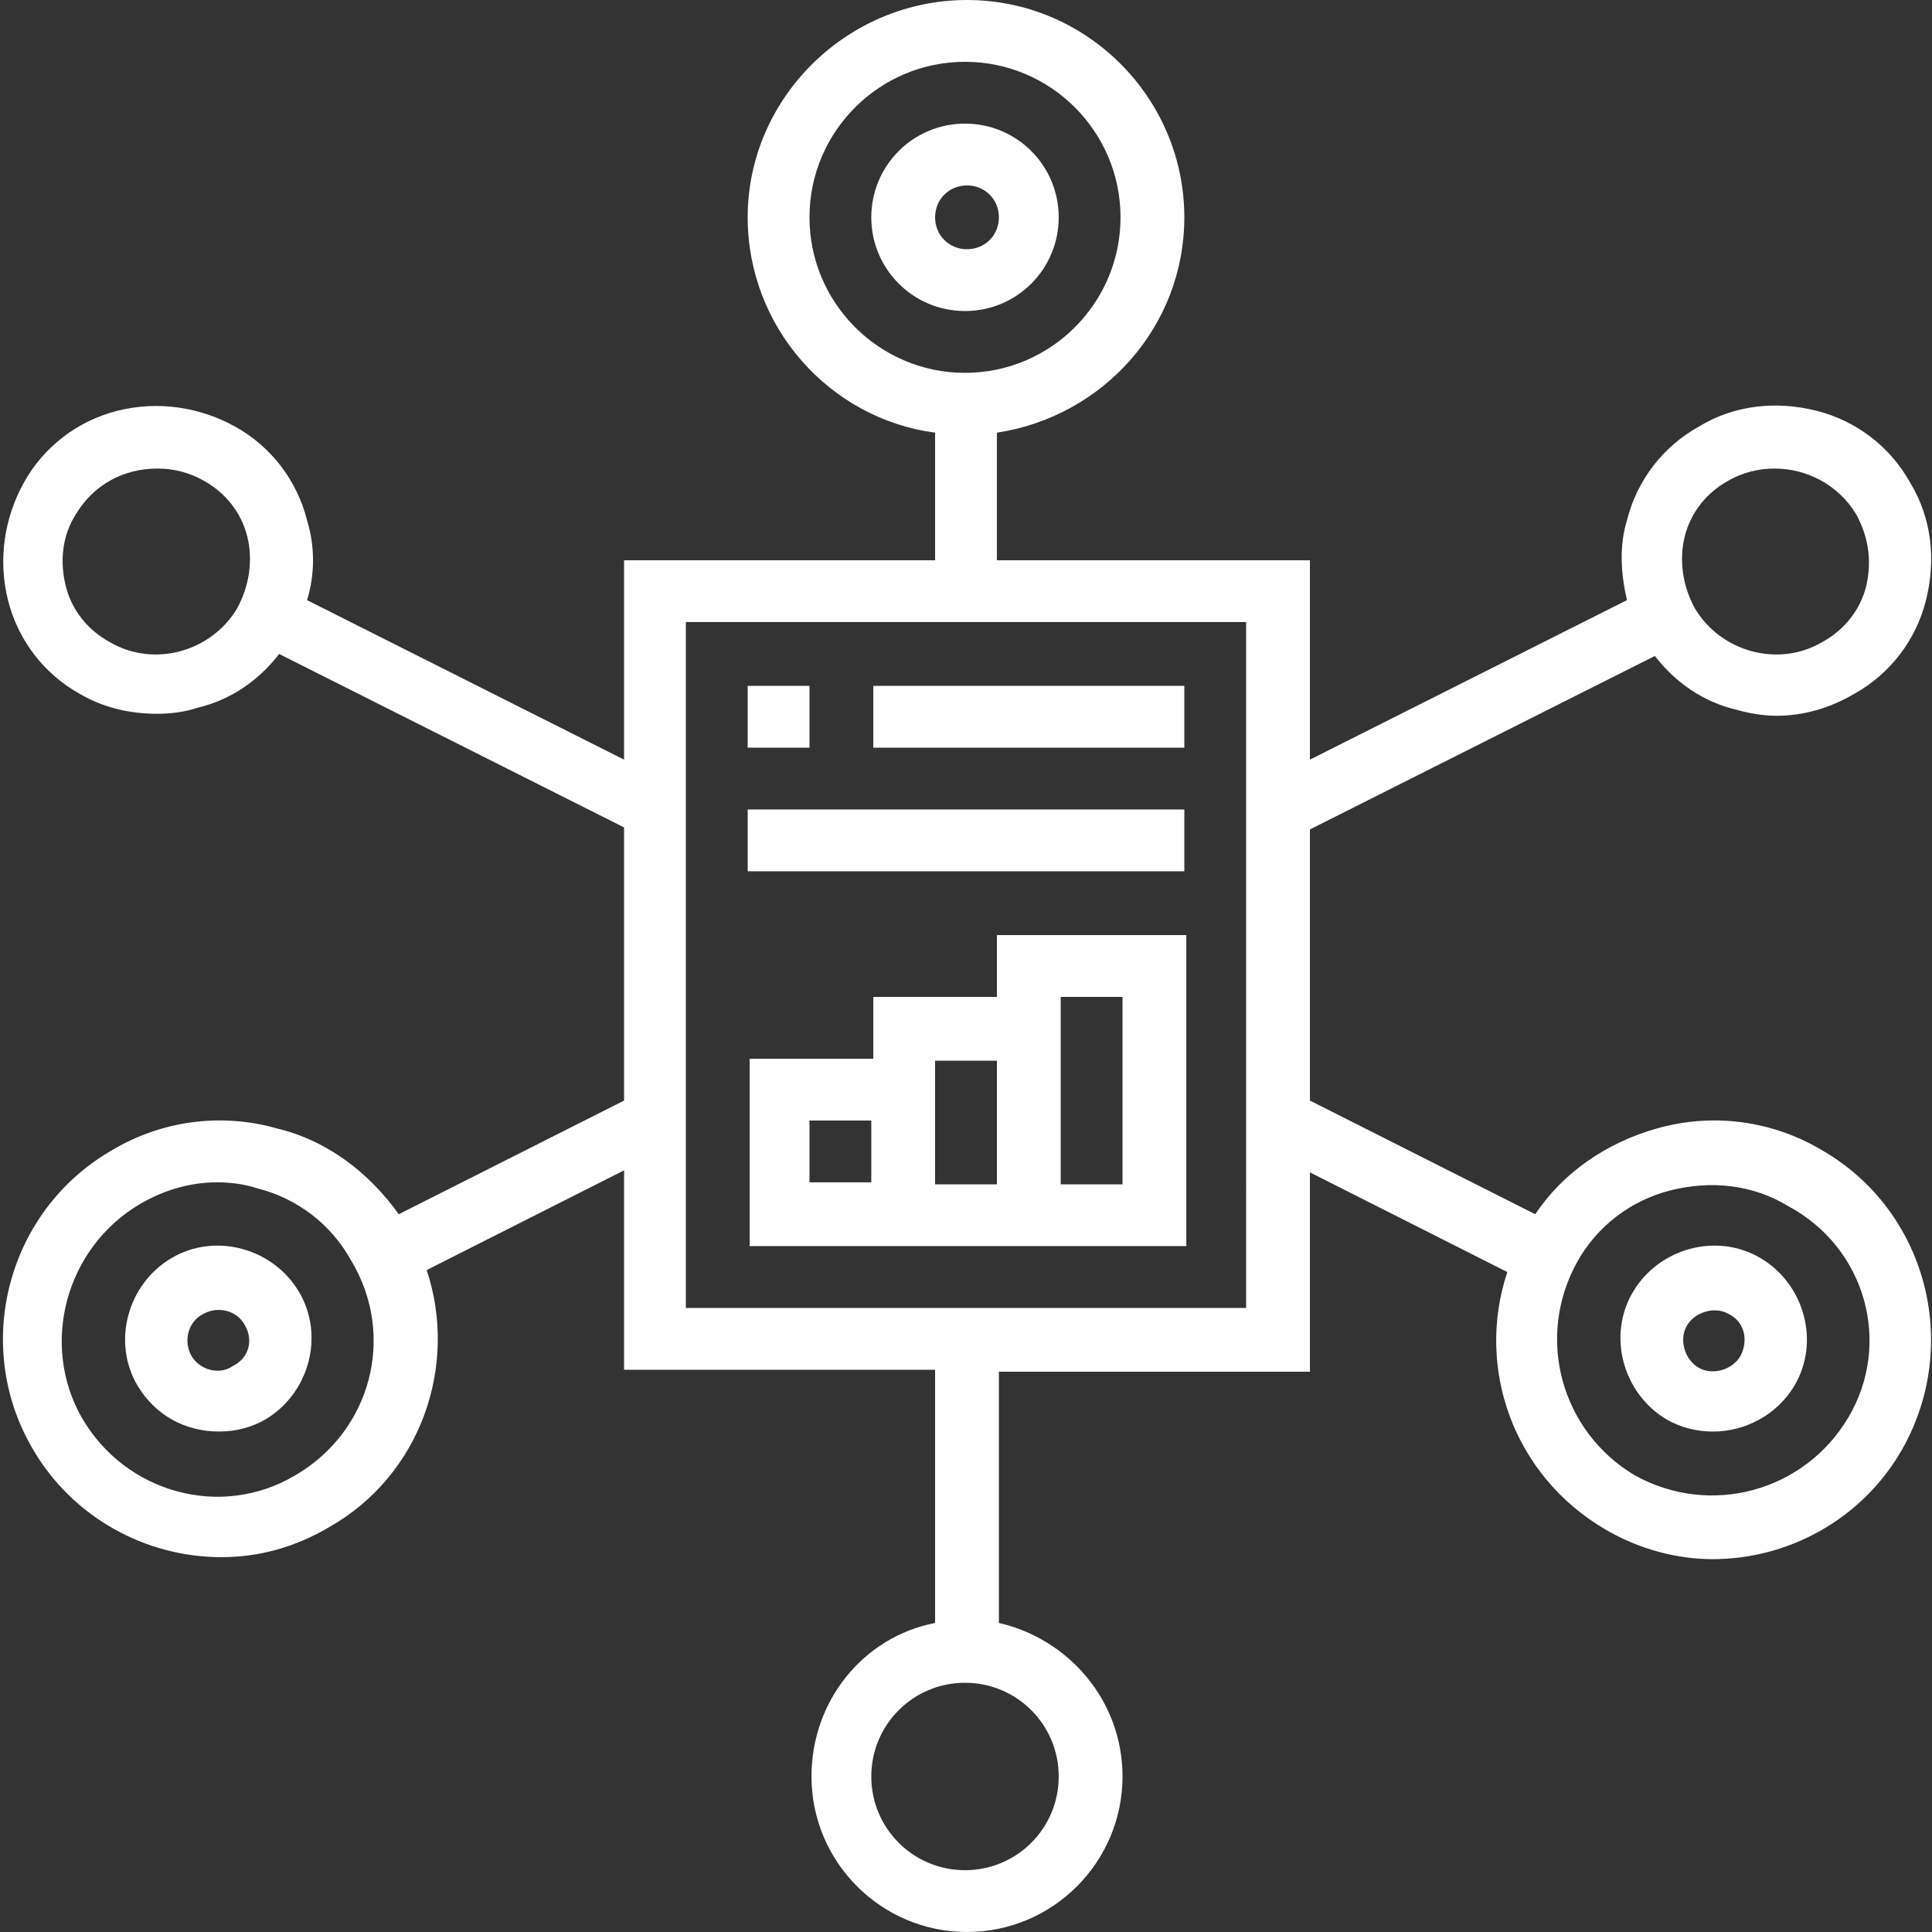
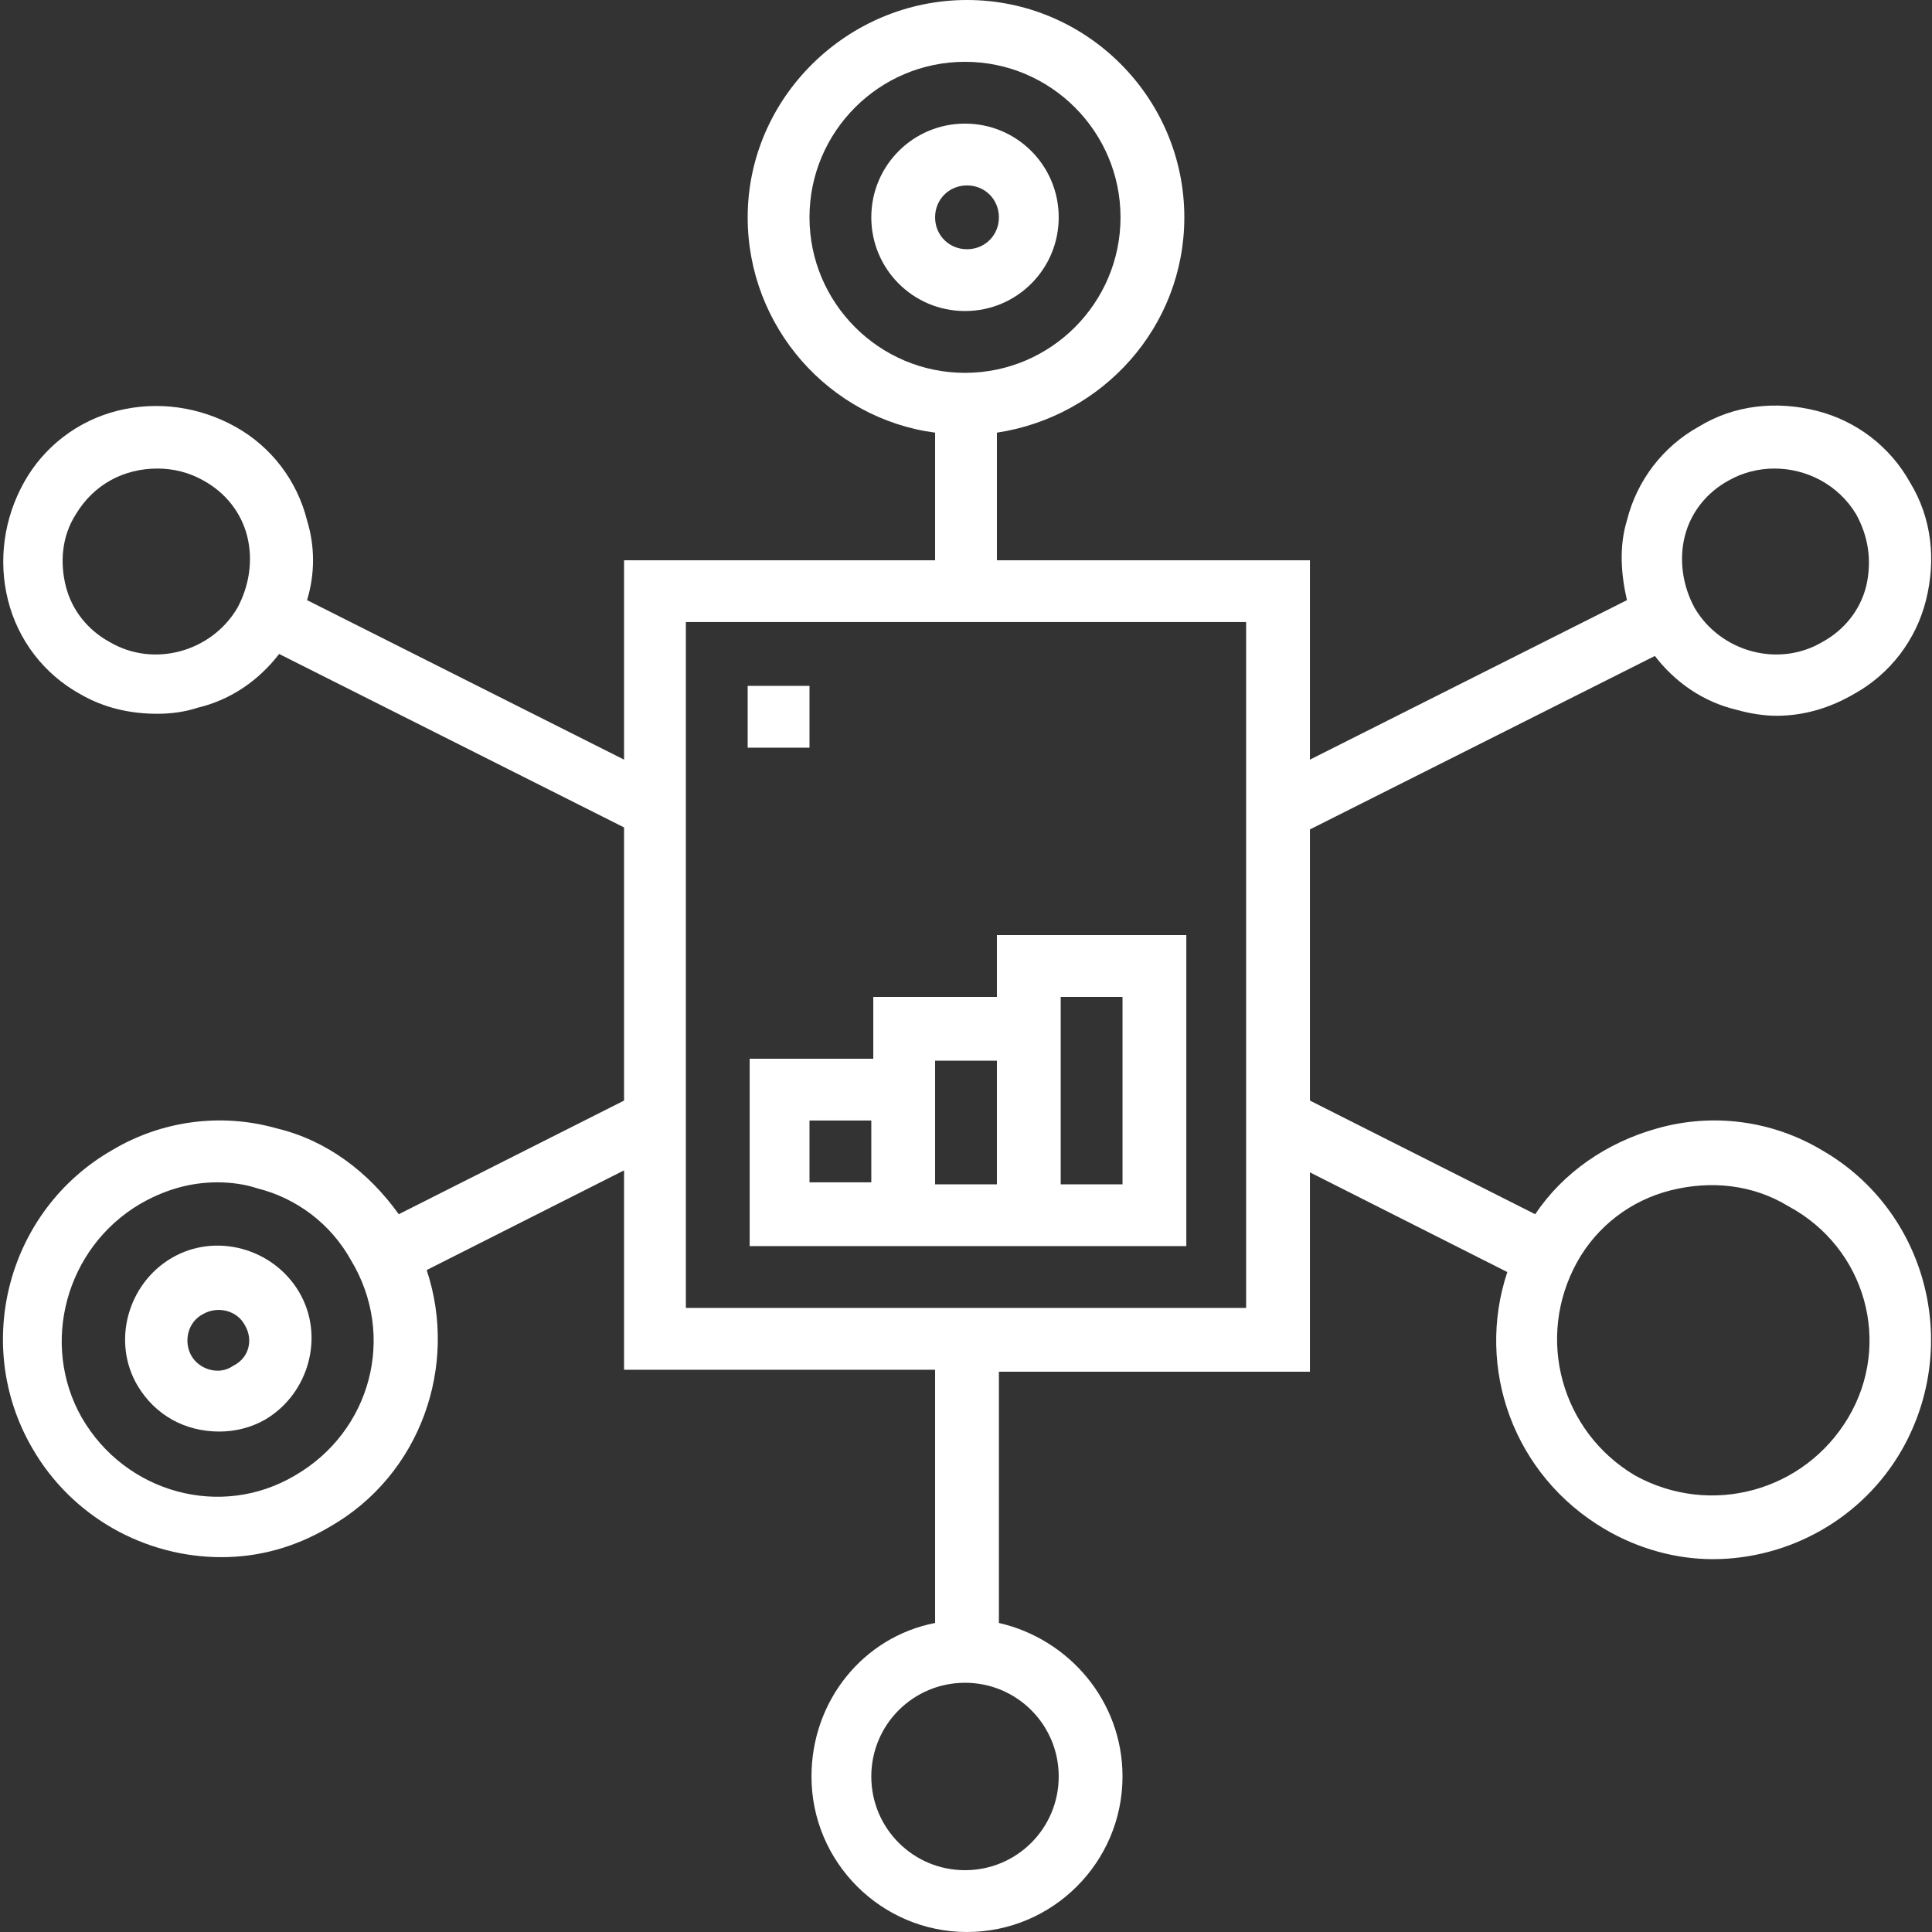
<svg xmlns="http://www.w3.org/2000/svg" version="1.1" id="Layer_1" x="0px" y="0px" width="96.9px" height="96.9px" viewBox="0 0 96.9 96.9" style="enable-background:new 0 0 96.9 96.9;" xml:space="preserve">
  <rect x="0" y="0" width="96.9" height="96.9" fill="#333333" stroke="none" />
  <style type="text/css">
	.st0{fill:#FFFFFF;}
</style>
  <g>
    <path class="st0" d="M53.1,10.9c0-2.6-2.1-4.7-4.7-4.7s-4.7,2.1-4.7,4.7s2.1,4.7,4.7,4.7S53.1,13.5,53.1,10.9z M46.9,10.9   c0-0.9,0.7-1.6,1.6-1.6c0.9,0,1.6,0.7,1.6,1.6s-0.7,1.6-1.6,1.6S46.9,11.8,46.9,10.9z" />
    <path class="st0" d="M8.6,63.1L8.6,63.1c-2.2,1.3-3,4.2-1.7,6.4c0.9,1.5,2.4,2.3,4.1,2.3c0.8,0,1.6-0.2,2.3-0.6   c2.2-1.3,3-4.2,1.7-6.4C13.7,62.6,10.8,61.8,8.6,63.1z M11.7,68.5C11,69,10,68.7,9.6,68c-0.4-0.7-0.2-1.7,0.6-2.1   c0.7-0.4,1.7-0.2,2.1,0.6C12.7,67.2,12.5,68.1,11.7,68.5z" />
-     <path class="st0" d="M88.3,63.1c-2.2-1.3-5.1-0.5-6.4,1.7c-1.3,2.2-0.5,5.1,1.7,6.4h0c0.7,0.4,1.5,0.6,2.3,0.6   c1.6,0,3.2-0.8,4.1-2.3C91.3,67.3,90.5,64.4,88.3,63.1z M87.3,68c-0.4,0.7-1.4,1-2.1,0.6c-0.7-0.4-1-1.4-0.6-2.1   c0.4-0.7,1.4-1,2.1-0.6C87.5,66.3,87.7,67.2,87.3,68z" />
    <path class="st0" d="M91.4,57.7c-2.5-1.5-5.5-1.9-8.3-1.1c-2.5,0.7-4.7,2.2-6.1,4.3l-11.3-5.7V41.6l17.3-8.7c1,1.3,2.4,2.3,4.1,2.7   c0.7,0.2,1.4,0.3,2,0.3c1.4,0,2.7-0.4,3.9-1.1c1.8-1,3.1-2.7,3.6-4.7s0.3-4.1-0.8-5.9c-1-1.8-2.7-3.1-4.7-3.6   c-2-0.5-4.1-0.3-5.9,0.8c-1.8,1-3.1,2.7-3.6,4.7c-0.4,1.3-0.3,2.7,0,4l-15.9,8v-10H50v-6.4c5.3-0.8,9.4-5.3,9.4-10.8   c0-6-4.9-10.9-10.9-10.9S37.5,4.9,37.5,10.9c0,5.5,4.1,10.1,9.4,10.8v6.4H31.3v10l-15.9-8c0.4-1.3,0.4-2.7,0-4   c-0.5-2-1.8-3.7-3.6-4.7c-1.8-1-3.9-1.3-5.9-0.8c-2,0.5-3.7,1.8-4.7,3.6c-1,1.8-1.3,3.9-0.8,5.9s1.8,3.7,3.6,4.7   c1.2,0.7,2.5,1,3.9,1c0.7,0,1.4-0.1,2-0.3c1.7-0.4,3.1-1.4,4.1-2.7l17.3,8.7v13.7l-11.3,5.7c-1.5-2.1-3.6-3.7-6.1-4.3   c-2.8-0.8-5.8-0.4-8.3,1.1c-5.2,3-7,9.7-4,14.9c2,3.5,5.7,5.5,9.5,5.5c1.9,0,3.7-0.5,5.4-1.5c4.6-2.6,6.5-8.1,4.9-12.9l9.9-5v10   h15.6v12.7c-3.6,0.7-6.2,3.9-6.2,7.7c0,4.3,3.5,7.8,7.8,7.8s7.8-3.5,7.8-7.8c0-3.8-2.7-6.9-6.2-7.7V68.8h15.6v-10l9.9,5   C74,68.6,75.9,74,80.5,76.7c1.7,1,3.6,1.5,5.4,1.5c3.8,0,7.5-2,9.5-5.5C98.4,67.4,96.6,60.7,91.4,57.7z M84.5,26.9   c0.3-1.2,1.1-2.2,2.2-2.8c0.7-0.4,1.5-0.6,2.3-0.6c1.6,0,3.2,0.8,4.1,2.3c0.6,1.1,0.8,2.3,0.5,3.6c-0.3,1.2-1.1,2.2-2.2,2.8   c-2.2,1.3-5.1,0.5-6.4-1.7C84.4,29.4,84.2,28.1,84.5,26.9z M40.6,10.9c0-4.3,3.5-7.8,7.8-7.8s7.8,3.5,7.8,7.8s-3.5,7.8-7.8,7.8   S40.6,15.2,40.6,10.9z M11.9,30.5c-1.3,2.2-4.2,3-6.4,1.7c-1.1-0.6-1.9-1.6-2.2-2.8c-0.3-1.2-0.2-2.5,0.5-3.6   c0.9-1.5,2.4-2.3,4.1-2.3c0.8,0,1.6,0.2,2.3,0.6c1.1,0.6,1.9,1.6,2.2,2.8C12.7,28.1,12.5,29.4,11.9,30.5z M14.8,74   c-3.7,2.2-8.5,0.9-10.7-2.9C2,67.4,3.3,62.6,7,60.4c1.2-0.7,2.5-1.1,3.9-1.1c0.7,0,1.4,0.1,2,0.3c2,0.5,3.7,1.8,4.7,3.6   C19.9,67,18.6,71.8,14.8,74z M53.1,89.1c0,2.6-2.1,4.7-4.7,4.7s-4.7-2.1-4.7-4.7s2.1-4.7,4.7-4.7S53.1,86.5,53.1,89.1z M62.5,65.6   H34.4V31.2h28.1V65.6z M92.7,71.1c-2.2,3.7-6.9,5-10.7,2.9c-3.7-2.2-5-6.9-2.9-10.7c1-1.8,2.7-3.1,4.7-3.6c2-0.5,4.1-0.3,5.9,0.8   C93.6,62.6,94.9,67.4,92.7,71.1z" />
    <path class="st0" d="M59.4,46.9H50V50h-6.2v3.1h-6.2v9.4h21.9V46.9z M40.6,56.2h3.1v3.1h-3.1V56.2z M46.9,59.4v-6.2H50v6.2H46.9z    M56.3,59.4h-3.1V50h3.1V59.4z" />
    <rect x="37.5" y="34.4" class="st0" width="3.1" height="3.1" />
-     <rect x="43.8" y="34.4" class="st0" width="15.6" height="3.1" />
-     <rect x="37.5" y="40.6" class="st0" width="21.9" height="3.1" />
  </g>
</svg>